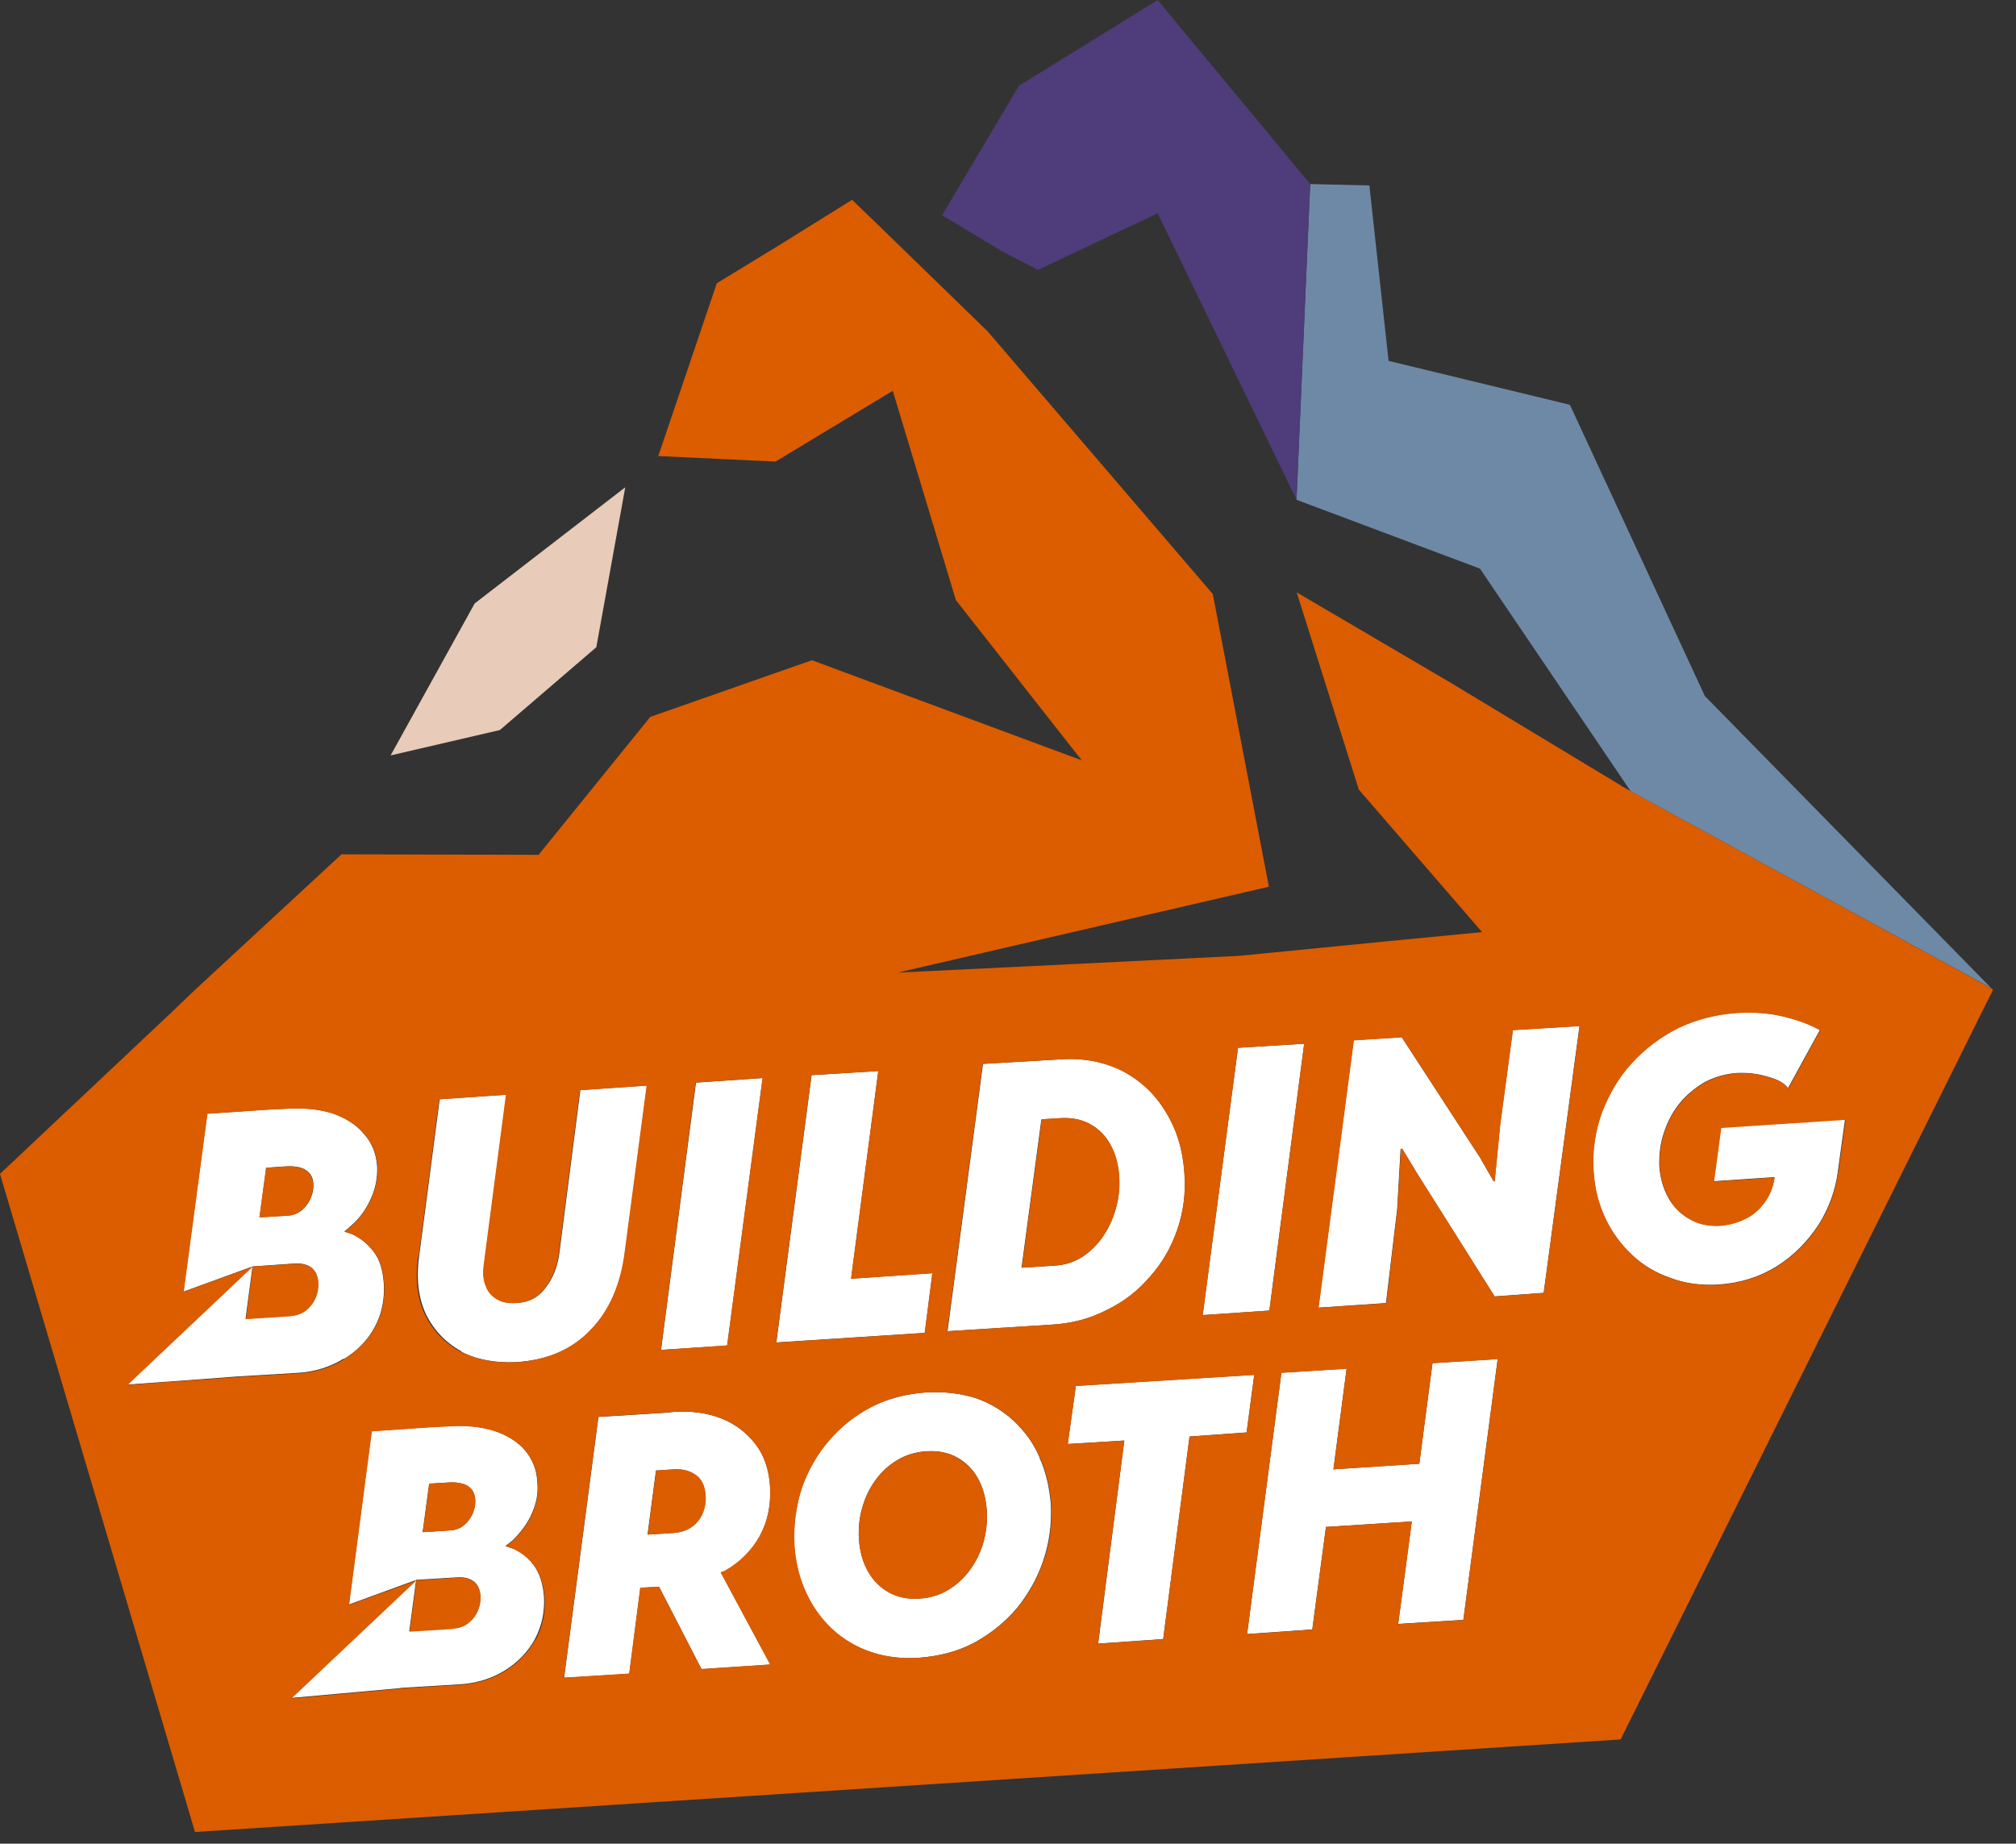
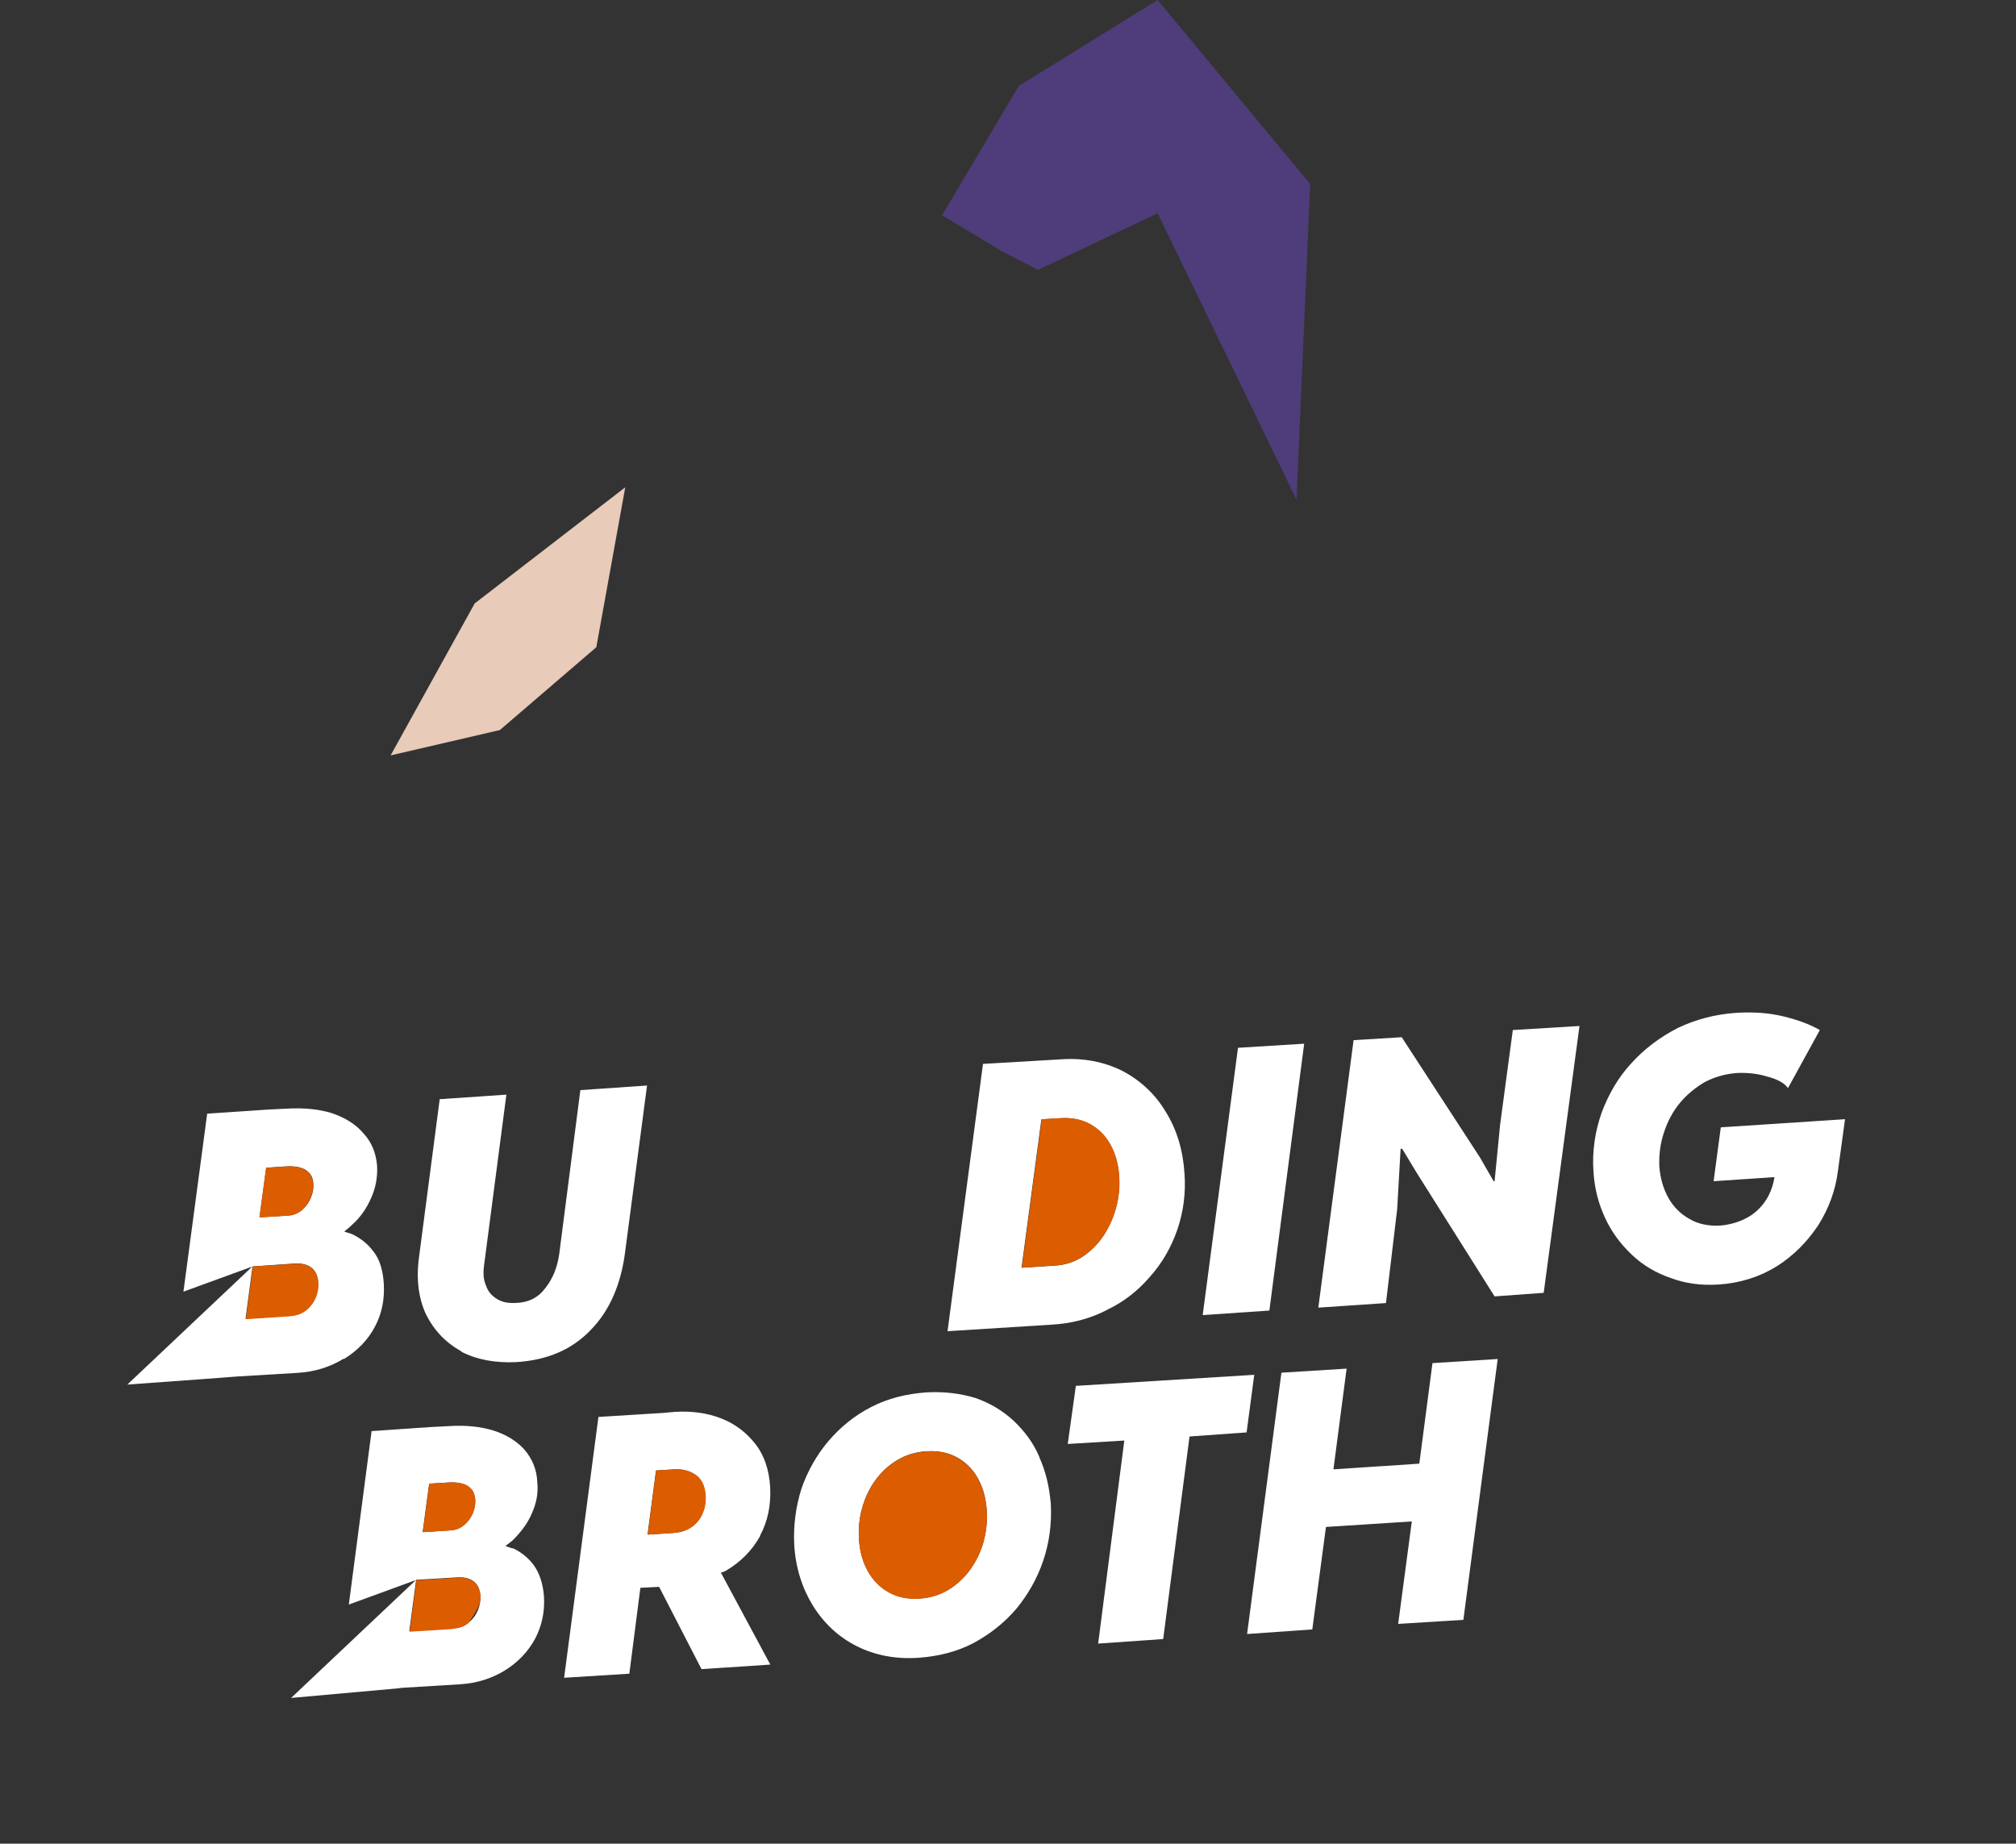
<svg xmlns="http://www.w3.org/2000/svg" fill="none" viewBox="0 0 82 75" height="75" width="82">
  <rect x="0" y="0" width="82" height="75" fill="#333333" stroke="none" />
  <path fill="white" d="M30.916 62.466C31.226 61.891 31.365 61.235 31.326 60.494C31.286 59.792 31.081 59.197 30.73 58.747C30.36 58.277 29.91 57.926 29.335 57.701C28.759 57.476 28.124 57.39 27.423 57.436L26.993 57.476L24.341 57.641L22.945 68.251L25.598 68.086L26.047 64.591L26.808 64.551L28.534 67.9L31.332 67.715L29.322 63.975C29.381 63.956 29.467 63.936 29.527 63.896C30.122 63.545 30.591 63.075 30.922 62.48L30.916 62.466ZM28.574 61.573C28.475 61.798 28.323 61.983 28.124 62.122C27.926 62.261 27.674 62.341 27.384 62.361L26.338 62.427L26.682 59.819L27.417 59.773C27.754 59.753 28.045 59.826 28.29 59.998C28.534 60.17 28.667 60.448 28.693 60.845C28.706 61.11 28.667 61.348 28.567 61.573H28.574Z" />
  <path fill="white" d="M53.047 42.458L50.355 42.624L48.919 53.498L51.631 53.313L53.047 42.458Z" />
  <path fill="white" d="M18.752 54.981C19.387 55.312 20.147 55.451 20.994 55.411C22.27 55.332 23.276 54.895 24.036 54.094C24.797 53.313 25.267 52.241 25.432 50.884L26.318 44.159L23.606 44.345L22.747 51.01C22.667 51.566 22.482 52.016 22.191 52.386C21.907 52.777 21.51 52.982 21.02 53.002C20.709 53.022 20.445 52.982 20.24 52.856C20.015 52.73 19.849 52.545 19.77 52.3C19.664 52.075 19.644 51.784 19.691 51.46L20.597 44.53L17.885 44.715L17.045 51.129C16.919 52.035 17.025 52.816 17.329 53.472C17.66 54.127 18.13 54.623 18.771 54.974L18.752 54.981Z" />
  <path fill="white" d="M45.01 53.293C45.711 52.962 46.28 52.512 46.776 51.936C47.272 51.38 47.636 50.745 47.888 50.023C48.132 49.302 48.238 48.541 48.179 47.74C48.119 46.794 47.868 45.953 47.418 45.231C46.988 44.51 46.393 43.954 45.652 43.564C44.911 43.193 44.071 43.028 43.145 43.094L39.983 43.279L38.541 54.153L42.735 53.889C43.575 53.849 44.336 53.644 45.017 53.293H45.01ZM42.365 45.536L43.112 45.49C43.595 45.456 44.005 45.543 44.355 45.741C44.706 45.94 44.977 46.218 45.176 46.588C45.374 46.959 45.493 47.383 45.52 47.859C45.546 48.289 45.506 48.713 45.394 49.13C45.282 49.547 45.109 49.931 44.878 50.275C44.647 50.619 44.362 50.904 44.031 51.122C43.701 51.34 43.324 51.46 42.9 51.486L41.551 51.572L42.358 45.536H42.365Z" />
  <path fill="white" d="M43.76 56.377L43.43 58.74L45.731 58.601L44.667 66.861L47.312 66.676L48.384 58.436L50.705 58.27L51.016 55.927L43.76 56.377Z" />
  <path fill="white" d="M42.279 59.276C42.034 58.7 41.684 58.23 41.227 57.794C40.778 57.383 40.262 57.072 39.666 56.867C39.051 56.682 38.39 56.602 37.675 56.642C36.855 56.702 36.114 56.887 35.433 57.238C34.752 57.589 34.176 58.058 33.687 58.634C33.217 59.19 32.847 59.845 32.596 60.567C32.371 61.288 32.265 62.049 32.305 62.85C32.364 63.797 32.635 64.618 33.065 65.319C33.515 66.04 34.11 66.596 34.851 66.967C35.592 67.338 36.432 67.503 37.378 67.437C38.178 67.377 38.919 67.192 39.594 66.841C40.275 66.471 40.844 66.021 41.34 65.445C41.809 64.869 42.18 64.234 42.431 63.492C42.676 62.771 42.782 62.01 42.742 61.189C42.682 60.487 42.537 59.852 42.272 59.276H42.279ZM40.004 62.724C39.885 63.142 39.706 63.512 39.461 63.85C39.217 64.187 38.925 64.459 38.575 64.67C38.224 64.882 37.834 65.001 37.398 65.028C36.928 65.061 36.518 64.975 36.154 64.776C35.797 64.578 35.513 64.293 35.301 63.916C35.089 63.539 34.97 63.108 34.937 62.612C34.911 62.175 34.95 61.752 35.069 61.341C35.182 60.931 35.36 60.554 35.605 60.216C35.85 59.879 36.141 59.607 36.498 59.395C36.849 59.184 37.245 59.064 37.682 59.038C38.158 59.005 38.575 59.091 38.932 59.289C39.289 59.488 39.574 59.773 39.779 60.143C39.984 60.514 40.103 60.951 40.136 61.441C40.162 61.877 40.116 62.301 40.004 62.718V62.724Z" />
  <path fill="white" d="M13.989 55.285C14.525 54.954 14.955 54.524 15.24 53.988C15.531 53.452 15.65 52.856 15.61 52.201C15.57 51.665 15.445 51.235 15.2 50.924C14.955 50.593 14.664 50.368 14.314 50.202C14.214 50.162 14.109 50.143 14.003 50.096C14.109 50.017 14.208 49.931 14.314 49.831C14.664 49.52 14.909 49.156 15.094 48.739C15.279 48.329 15.359 47.899 15.339 47.442C15.299 46.906 15.114 46.456 14.783 46.105C14.472 45.735 14.042 45.47 13.507 45.285C12.971 45.119 12.356 45.059 11.675 45.099L10.874 45.139L8.427 45.304L7.461 52.545L10.272 51.519L11.966 51.4C12.164 51.387 12.329 51.407 12.475 51.46C12.614 51.513 12.726 51.599 12.806 51.718C12.885 51.837 12.931 51.989 12.938 52.168C12.951 52.386 12.911 52.598 12.825 52.797C12.733 52.995 12.607 53.167 12.435 53.3C12.263 53.432 12.058 53.511 11.813 53.525L9.988 53.644L10.272 51.513L5.179 56.324L8.281 56.099L9.677 55.993L12.104 55.848C12.806 55.808 13.441 55.603 13.976 55.272L13.989 55.285ZM12.64 48.733C12.561 48.925 12.442 49.09 12.283 49.223C12.124 49.355 11.939 49.434 11.727 49.448L10.557 49.52L10.828 47.502L11.615 47.449C11.853 47.436 12.052 47.449 12.21 47.495C12.376 47.541 12.501 47.621 12.594 47.733C12.687 47.839 12.739 47.985 12.746 48.157C12.759 48.349 12.726 48.541 12.64 48.733Z" />
-   <path fill="white" d="M37.926 51.791L34.619 52.016L35.724 43.57L33.012 43.736L31.577 54.61L37.615 54.22L37.926 51.791Z" />
  <path fill="white" d="M20.868 62.996C20.763 62.956 20.663 62.936 20.558 62.89C20.663 62.811 20.782 62.725 20.868 62.645C21.199 62.314 21.464 61.963 21.629 61.573C21.814 61.163 21.9 60.752 21.854 60.295C21.834 59.779 21.649 59.349 21.338 58.978C21.027 58.628 20.597 58.363 20.081 58.197C19.546 58.032 18.95 57.972 18.295 58.012L17.515 58.052L15.114 58.217L14.188 65.273L16.939 64.267H16.933L18.587 64.167C18.778 64.154 18.944 64.174 19.082 64.227C19.221 64.28 19.327 64.366 19.407 64.478C19.479 64.591 19.526 64.743 19.539 64.915C19.552 65.127 19.512 65.332 19.427 65.531C19.34 65.729 19.215 65.888 19.043 66.021C18.878 66.153 18.672 66.226 18.434 66.239L16.648 66.352L16.926 64.267L11.84 69.072L16.192 68.681L16.338 68.661L18.719 68.516C19.4 68.476 20.015 68.271 20.524 67.96C21.06 67.629 21.47 67.199 21.755 66.683C22.039 66.146 22.165 65.57 22.125 64.935C22.085 64.419 21.94 63.989 21.715 63.678C21.49 63.367 21.199 63.142 20.855 62.976L20.868 62.996ZM19.228 61.56C19.149 61.745 19.03 61.91 18.878 62.036C18.725 62.169 18.54 62.241 18.335 62.255L17.191 62.327L17.455 60.355L18.223 60.309C18.454 60.295 18.646 60.309 18.805 60.355C18.963 60.401 19.089 60.481 19.175 60.587C19.268 60.693 19.314 60.832 19.327 61.004C19.34 61.189 19.307 61.374 19.228 61.566V61.56Z" />
  <path fill="white" d="M69.709 48.051L72.176 47.886C72.136 48.15 72.05 48.422 71.931 48.647C71.746 48.998 71.481 49.282 71.15 49.487C70.8 49.693 70.41 49.818 69.96 49.858C69.49 49.878 69.08 49.798 68.73 49.593C68.359 49.388 68.068 49.097 67.863 48.733C67.658 48.362 67.532 47.952 67.493 47.455C67.473 46.986 67.532 46.509 67.678 46.079C67.823 45.629 68.028 45.238 68.313 44.887C68.597 44.537 68.948 44.252 69.338 44.02C69.728 43.815 70.158 43.689 70.635 43.65C71.064 43.63 71.475 43.67 71.885 43.795C72.295 43.901 72.586 44.06 72.725 44.265L74.021 41.902C73.631 41.677 73.141 41.492 72.539 41.346C71.944 41.201 71.309 41.161 70.628 41.201C69.768 41.26 68.987 41.466 68.247 41.816C67.526 42.187 66.891 42.657 66.355 43.253C65.819 43.828 65.429 44.51 65.145 45.265C64.88 46.026 64.754 46.827 64.814 47.667C64.854 48.349 65.019 48.964 65.284 49.54C65.548 50.116 65.918 50.612 66.375 51.043C66.825 51.473 67.36 51.784 67.956 51.989C68.551 52.214 69.206 52.3 69.907 52.254C70.793 52.194 71.574 51.943 72.268 51.513C72.95 51.082 73.499 50.526 73.955 49.845C74.385 49.163 74.656 48.428 74.755 47.647L75.046 45.529L69.993 45.86L69.702 48.038L69.709 48.051Z" />
-   <path fill="white" d="M31.021 43.855L28.309 44.04L26.887 54.914L29.579 54.736L31.021 43.855Z" />
  <path fill="white" d="M61.017 45.748L60.792 48.051H60.752L60.197 47.085L57.015 42.194L55.057 42.313L53.622 53.194L56.374 53.008L56.83 49.183L56.969 46.734H57.035L57.63 47.72L60.792 52.737L62.789 52.592L64.245 41.737L61.533 41.902L61.017 45.748Z" />
  <path fill="white" d="M57.73 59.541L54.237 59.773L54.773 55.676L52.121 55.841L50.725 66.471L53.377 66.285L53.933 62.116L57.425 61.891L56.87 66.06L59.522 65.895L60.918 55.285L58.265 55.451L57.73 59.541Z" />
  <path fill="#E8CBB8" d="M24.255 26.329L25.432 19.823L19.307 24.548L15.888 30.73L20.332 29.698L24.255 26.329Z" />
-   <path fill="#DC5C00" d="M66.322 32.18L65.951 31.974L65.932 31.955L58.947 27.739L52.743 24.098L55.269 32.12L60.283 37.918L56.235 38.309L50.401 38.884L43.721 39.215L36.511 39.566L51.612 36.071L49.33 24.165L40.169 13.476L35.81 9.24L34.659 8.128L31.683 9.981L29.156 11.523L26.775 18.552L31.544 18.777L36.313 15.898L38.879 24.41L43.998 30.929L33.025 26.858L26.451 29.162L21.907 34.774L13.89 34.754L7.931 40.268L6.965 41.194L0 47.753L7.931 74.525L65.918 70.76L80.529 41.34L81.065 40.268L81.006 40.208L66.335 32.186L66.322 32.18ZM50.355 42.624L53.047 42.458L51.631 53.313L48.919 53.498L50.355 42.624ZM39.977 43.279L43.139 43.094C44.065 43.034 44.905 43.2 45.645 43.564C46.386 43.954 46.981 44.51 47.411 45.232C47.861 45.953 48.113 46.794 48.172 47.74C48.232 48.541 48.132 49.302 47.881 50.023C47.636 50.745 47.266 51.38 46.77 51.936C46.274 52.512 45.698 52.962 45.004 53.293C44.323 53.644 43.562 53.849 42.722 53.889L38.528 54.154L39.97 43.279H39.977ZM28.303 44.04L31.015 43.855L29.573 54.729L26.881 54.915L28.296 44.04H28.303ZM17.025 51.135L17.865 44.722L20.577 44.537L19.671 51.466C19.631 51.797 19.651 52.082 19.75 52.307C19.83 52.552 19.995 52.737 20.22 52.863C20.425 52.989 20.69 53.028 21 53.008C21.49 52.989 21.887 52.783 22.171 52.393C22.462 52.022 22.641 51.572 22.727 51.016L23.587 44.351L26.299 44.166L25.412 50.891C25.247 52.247 24.777 53.319 24.017 54.1C23.256 54.901 22.251 55.332 20.974 55.418C20.134 55.457 19.373 55.312 18.732 54.987C18.097 54.637 17.621 54.147 17.29 53.485C16.979 52.83 16.88 52.049 17.005 51.142L17.025 51.135ZM8.294 56.113L5.192 56.338L10.285 51.526L7.474 52.552L8.44 45.311L10.887 45.145L11.688 45.106C12.369 45.066 12.984 45.126 13.52 45.291C14.055 45.477 14.485 45.741 14.796 46.112C15.127 46.463 15.312 46.913 15.352 47.449C15.372 47.899 15.292 48.336 15.107 48.746C14.922 49.156 14.677 49.527 14.327 49.838C14.227 49.944 14.122 50.023 14.016 50.103C14.122 50.143 14.221 50.162 14.327 50.209C14.677 50.374 14.962 50.599 15.213 50.93C15.458 51.241 15.583 51.672 15.623 52.208C15.663 52.863 15.544 53.465 15.253 53.995C14.962 54.531 14.532 54.961 14.002 55.292C13.467 55.623 12.832 55.828 12.131 55.868L9.703 56.013L8.308 56.119L8.294 56.113ZM21.774 66.702C21.483 67.219 21.073 67.649 20.544 67.98C20.028 68.291 19.413 68.496 18.738 68.536L16.357 68.681L16.212 68.701L11.86 69.092L16.946 64.287H16.953L14.201 65.286L15.127 58.23L17.528 58.065L18.308 58.025C18.963 57.986 19.559 58.045 20.094 58.211C20.61 58.376 21.04 58.641 21.351 58.992C21.662 59.362 21.847 59.792 21.867 60.309C21.907 60.759 21.827 61.169 21.642 61.586C21.477 61.977 21.212 62.327 20.881 62.658C20.802 62.738 20.676 62.824 20.57 62.903C20.676 62.943 20.776 62.963 20.881 63.009C21.232 63.175 21.516 63.4 21.741 63.711C21.966 64.022 22.112 64.452 22.151 64.968C22.191 65.604 22.072 66.18 21.781 66.716L21.774 66.702ZM31.325 67.708L28.528 67.894L26.801 64.545L26.041 64.584L25.591 68.079L22.939 68.245L24.334 57.635L26.986 57.469L27.416 57.43C28.117 57.39 28.753 57.469 29.328 57.694C29.903 57.919 30.353 58.27 30.724 58.74C31.074 59.19 31.279 59.786 31.319 60.487C31.358 61.229 31.22 61.884 30.909 62.46C30.578 63.056 30.108 63.532 29.513 63.876C29.454 63.916 29.368 63.936 29.308 63.956L31.319 67.695L31.325 67.708ZM33.012 43.736L35.724 43.57L34.613 52.022L37.92 51.797L37.609 54.226L31.57 54.617L33.005 43.742L33.012 43.736ZM42.444 63.492C42.199 64.234 41.829 64.869 41.353 65.445C40.857 66.021 40.281 66.471 39.607 66.841C38.932 67.192 38.191 67.377 37.391 67.437C36.445 67.497 35.605 67.331 34.864 66.967C34.123 66.596 33.528 66.04 33.078 65.319C32.648 64.618 32.377 63.797 32.318 62.85C32.278 62.05 32.377 61.288 32.609 60.567C32.853 59.846 33.224 59.19 33.7 58.634C34.189 58.058 34.772 57.589 35.446 57.238C36.121 56.887 36.862 56.702 37.688 56.642C38.409 56.602 39.064 56.682 39.679 56.867C40.275 57.072 40.791 57.383 41.24 57.794C41.69 58.224 42.041 58.7 42.292 59.276C42.557 59.852 42.702 60.487 42.762 61.189C42.801 62.01 42.702 62.771 42.451 63.492H42.444ZM48.384 58.436L47.312 66.683L44.66 66.868L45.731 58.601L43.43 58.747L43.76 56.384L51.016 55.934L50.705 58.277L48.384 58.442V58.436ZM59.522 65.901L56.87 66.067L57.426 61.891L53.933 62.116L53.378 66.292L50.725 66.477L52.121 55.848L54.773 55.682L54.237 59.773L57.73 59.548L58.266 55.457L60.918 55.292L59.522 65.901ZM62.79 52.598L60.799 52.744L57.637 47.727L57.042 46.741H56.982L56.837 49.19L56.387 53.015L53.636 53.2L55.071 42.326L57.022 42.2L60.204 47.091L60.759 48.058H60.799L61.024 45.755L61.54 41.909L64.251 41.744L62.79 52.598ZM74.768 47.661C74.669 48.442 74.398 49.183 73.968 49.858C73.518 50.533 72.963 51.089 72.281 51.526C71.58 51.956 70.8 52.208 69.92 52.267C69.219 52.307 68.564 52.227 67.969 52.002C67.374 51.797 66.838 51.486 66.388 51.056C65.938 50.626 65.568 50.129 65.297 49.553C65.032 48.978 64.867 48.362 64.827 47.681C64.767 46.84 64.886 46.032 65.158 45.278C65.449 44.517 65.839 43.842 66.368 43.266C66.904 42.67 67.539 42.194 68.26 41.83C69.001 41.479 69.781 41.274 70.641 41.214C71.322 41.174 71.957 41.214 72.552 41.36C73.148 41.505 73.644 41.691 74.034 41.916L72.738 44.279C72.592 44.073 72.308 43.908 71.898 43.809C71.488 43.683 71.078 43.643 70.648 43.663C70.178 43.703 69.741 43.828 69.351 44.034C68.961 44.259 68.61 44.55 68.326 44.901C68.035 45.251 67.83 45.642 67.691 46.092C67.546 46.522 67.486 46.999 67.506 47.469C67.546 47.965 67.671 48.375 67.876 48.746C68.081 49.117 68.372 49.401 68.743 49.606C69.093 49.812 69.503 49.898 69.973 49.871C70.423 49.831 70.813 49.706 71.163 49.501C71.494 49.295 71.759 49.004 71.944 48.66C72.07 48.435 72.149 48.164 72.189 47.899L69.722 48.064L70.013 45.887L75.066 45.556L74.775 47.674L74.768 47.661Z" />
  <path fill="#DC5C00" d="M38.932 59.296C38.575 59.097 38.158 59.011 37.682 59.045C37.239 59.071 36.842 59.19 36.498 59.402C36.147 59.614 35.85 59.885 35.605 60.223C35.367 60.56 35.182 60.938 35.069 61.348C34.957 61.758 34.91 62.182 34.937 62.619C34.97 63.115 35.089 63.545 35.301 63.922C35.512 64.3 35.797 64.584 36.154 64.783C36.511 64.981 36.928 65.067 37.398 65.034C37.834 65.008 38.224 64.889 38.575 64.677C38.925 64.465 39.216 64.194 39.461 63.856C39.706 63.519 39.885 63.142 40.004 62.731C40.123 62.314 40.162 61.891 40.136 61.454C40.103 60.957 39.984 60.527 39.779 60.157C39.574 59.786 39.289 59.501 38.932 59.303V59.296Z" />
  <path fill="#DC5C00" d="M44.038 51.115C44.369 50.897 44.653 50.619 44.885 50.268C45.116 49.924 45.288 49.54 45.401 49.123C45.513 48.706 45.559 48.283 45.526 47.852C45.493 47.369 45.381 46.946 45.182 46.582C44.984 46.218 44.706 45.933 44.362 45.735C44.012 45.536 43.602 45.457 43.119 45.483L42.371 45.529L41.565 51.566L42.914 51.48C43.331 51.453 43.708 51.334 44.045 51.115H44.038Z" />
  <path fill="#DC5C00" d="M28.296 59.998C28.051 59.826 27.76 59.753 27.423 59.773L26.689 59.819L26.345 62.427L27.39 62.361C27.681 62.341 27.926 62.261 28.131 62.122C28.329 61.983 28.481 61.798 28.58 61.573C28.68 61.348 28.719 61.103 28.706 60.845C28.68 60.448 28.547 60.17 28.303 59.998H28.296Z" />
  <path fill="#DC5C00" d="M12.203 47.502C12.045 47.455 11.846 47.435 11.608 47.455L10.821 47.508L10.55 49.527L11.72 49.454C11.932 49.441 12.117 49.368 12.276 49.229C12.435 49.097 12.554 48.931 12.633 48.739C12.713 48.547 12.746 48.355 12.739 48.164C12.726 47.992 12.673 47.846 12.587 47.74C12.494 47.634 12.369 47.555 12.203 47.502Z" />
  <path fill="#DC5C00" d="M11.826 53.538C12.065 53.525 12.276 53.445 12.448 53.313C12.62 53.174 12.752 53.008 12.838 52.81C12.925 52.611 12.964 52.4 12.951 52.181C12.938 52.002 12.891 51.85 12.819 51.731C12.739 51.612 12.633 51.526 12.488 51.473C12.342 51.42 12.177 51.4 11.979 51.413L10.285 51.519V51.532L10.001 53.664L11.826 53.545V53.538Z" />
  <path fill="#DC5C00" d="M18.811 60.355C18.652 60.309 18.461 60.289 18.229 60.309L17.462 60.355L17.197 62.327L18.342 62.255C18.547 62.241 18.725 62.169 18.884 62.036C19.036 61.904 19.155 61.745 19.235 61.56C19.314 61.374 19.347 61.182 19.334 60.997C19.32 60.825 19.274 60.686 19.182 60.58C19.089 60.474 18.97 60.395 18.811 60.349V60.355Z" />
-   <path fill="#DC5C00" d="M18.441 66.252C18.679 66.239 18.877 66.166 19.049 66.034C19.215 65.901 19.347 65.736 19.433 65.544C19.519 65.346 19.559 65.147 19.546 64.928C19.532 64.75 19.493 64.604 19.413 64.492C19.334 64.373 19.228 64.293 19.089 64.24C18.95 64.187 18.785 64.167 18.593 64.181L16.939 64.287L16.662 66.378L18.448 66.266L18.441 66.252Z" />
-   <path fill="#6E89A5" d="M69.344 28.314L63.855 16.467L56.48 14.68L55.699 7.545L53.291 7.486L52.736 20.332L60.197 23.132L66.322 32.18L80.992 40.195L69.344 28.314Z" />
+   <path fill="#DC5C00" d="M18.441 66.252C18.679 66.239 18.877 66.166 19.049 66.034C19.519 65.346 19.559 65.147 19.546 64.928C19.532 64.75 19.493 64.604 19.413 64.492C19.334 64.373 19.228 64.293 19.089 64.24C18.95 64.187 18.785 64.167 18.593 64.181L16.939 64.287L16.662 66.378L18.448 66.266L18.441 66.252Z" />
  <path fill="#4F3C7A" d="M47.087 0L41.439 3.495L38.317 8.756L40.784 10.239L42.219 10.98L47.087 8.677L52.736 20.332L53.292 7.486L47.087 0Z" />
</svg>